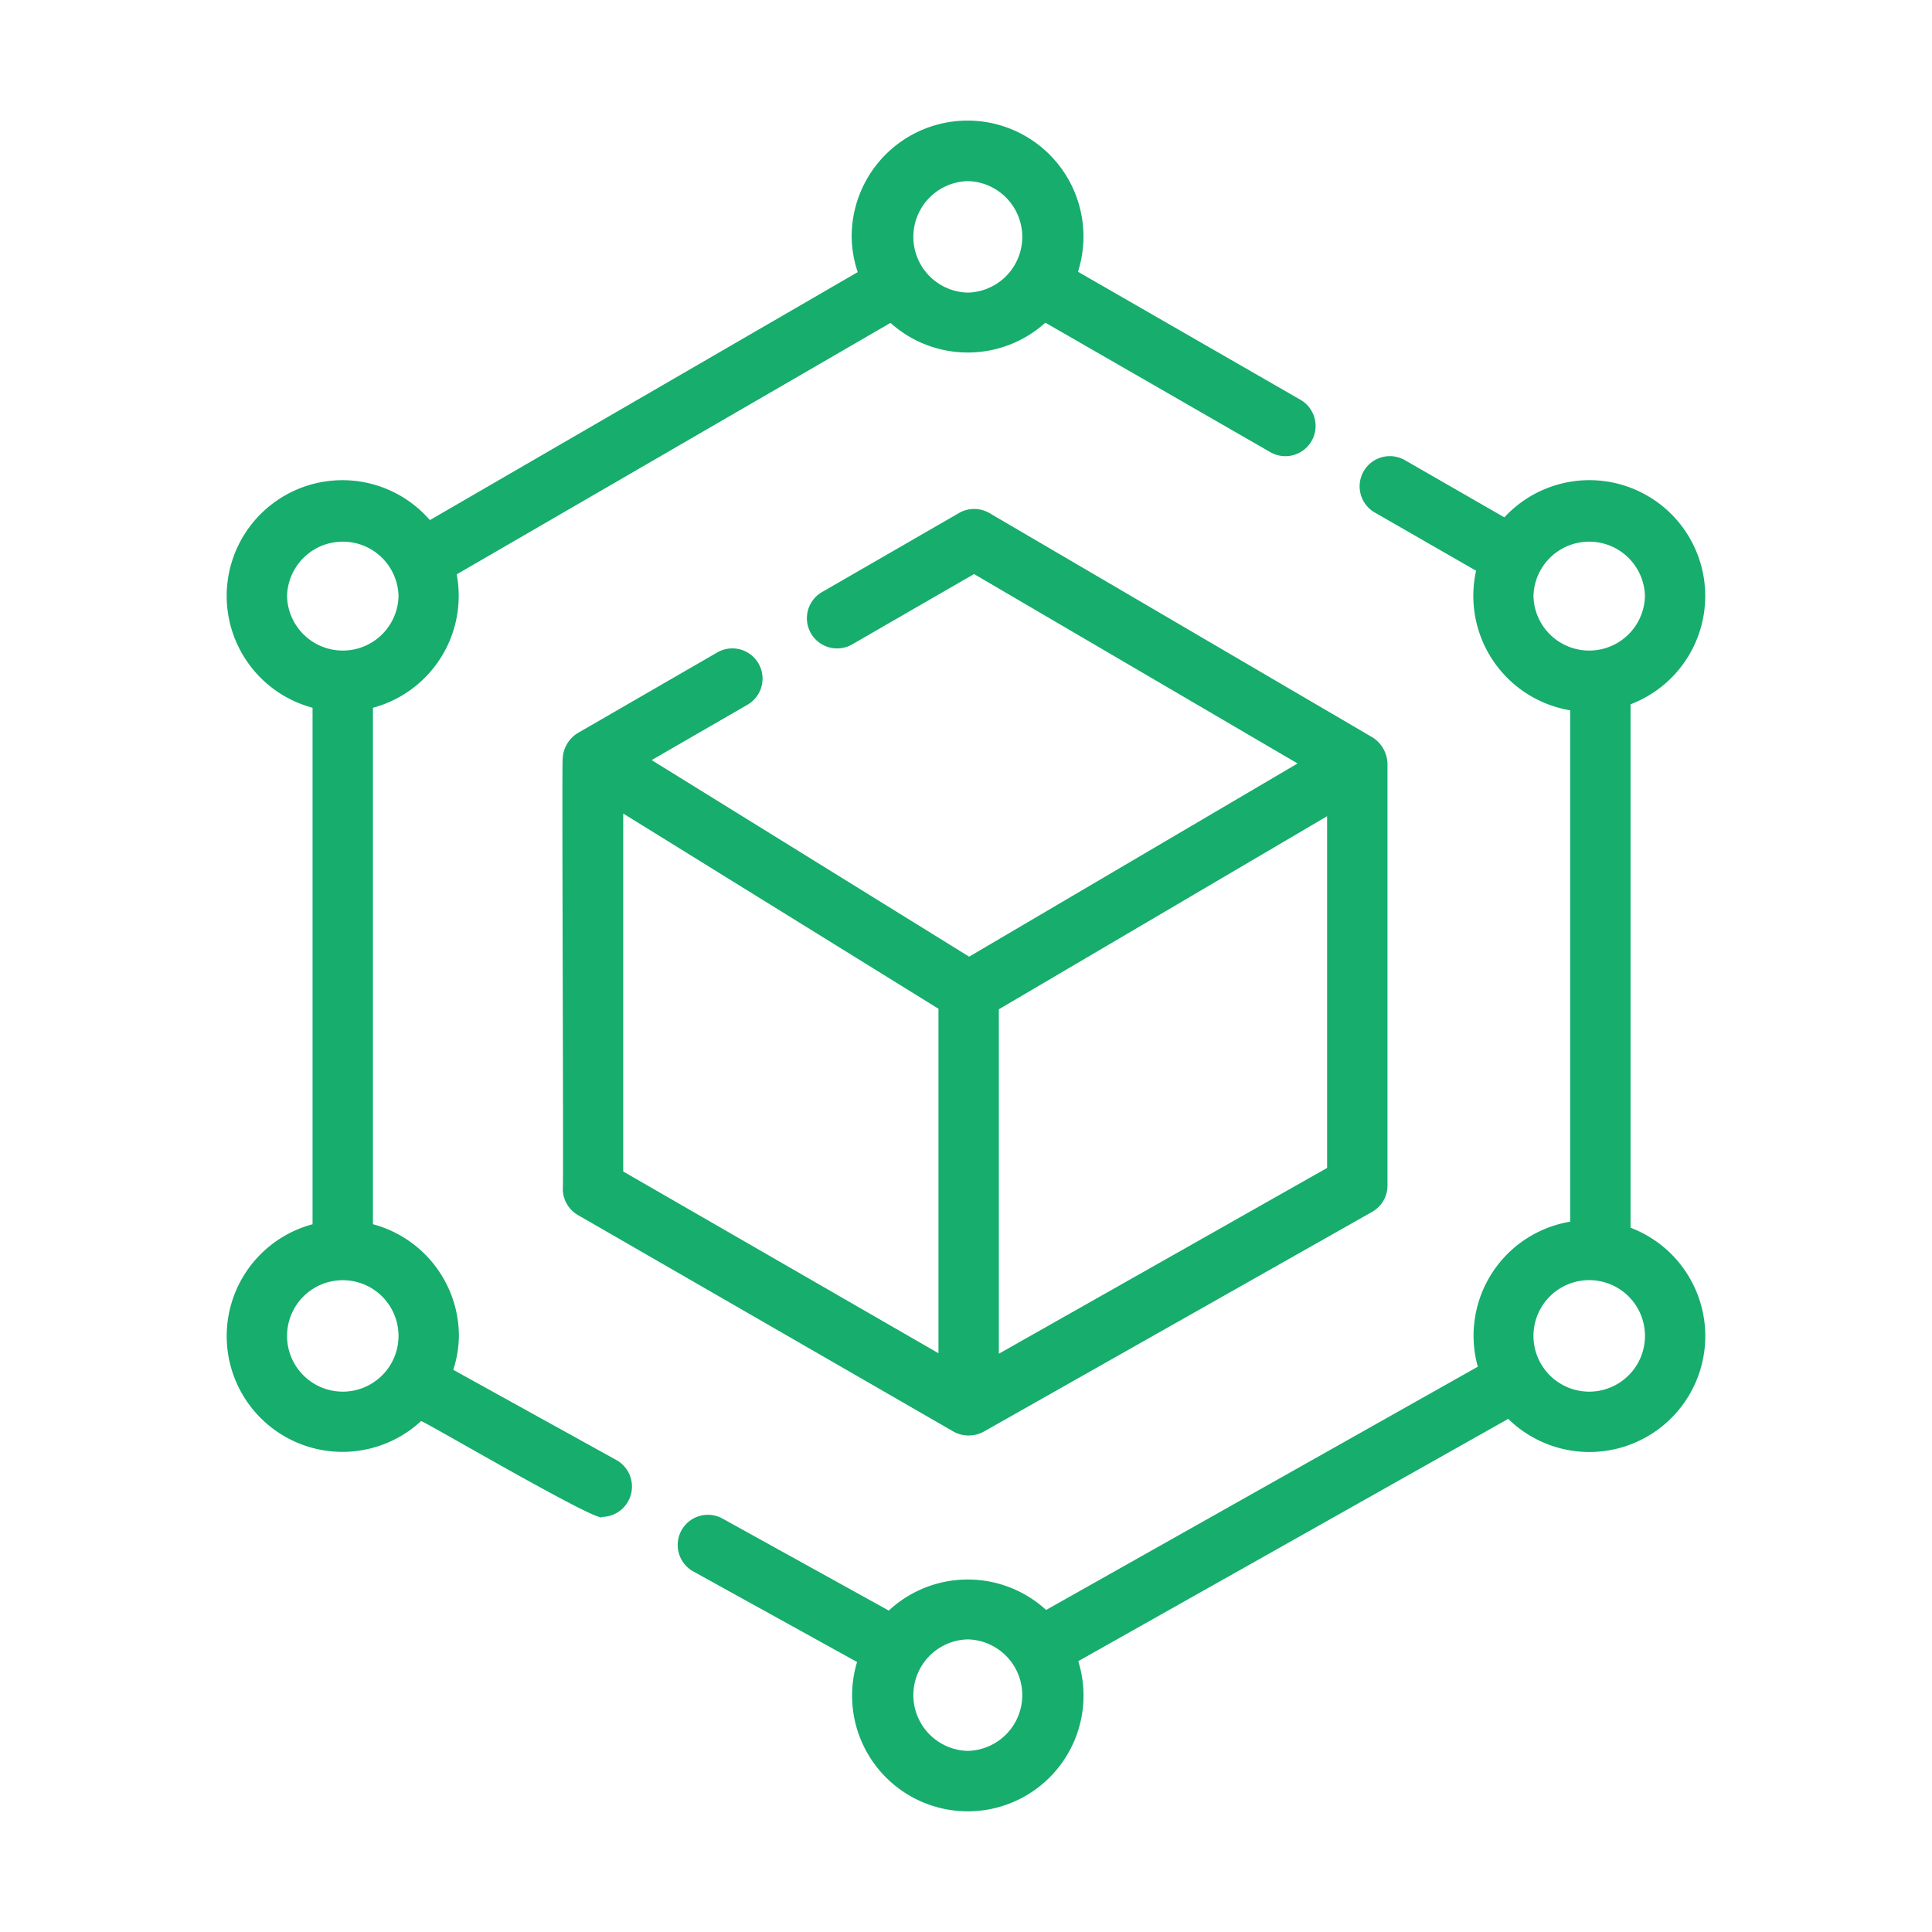
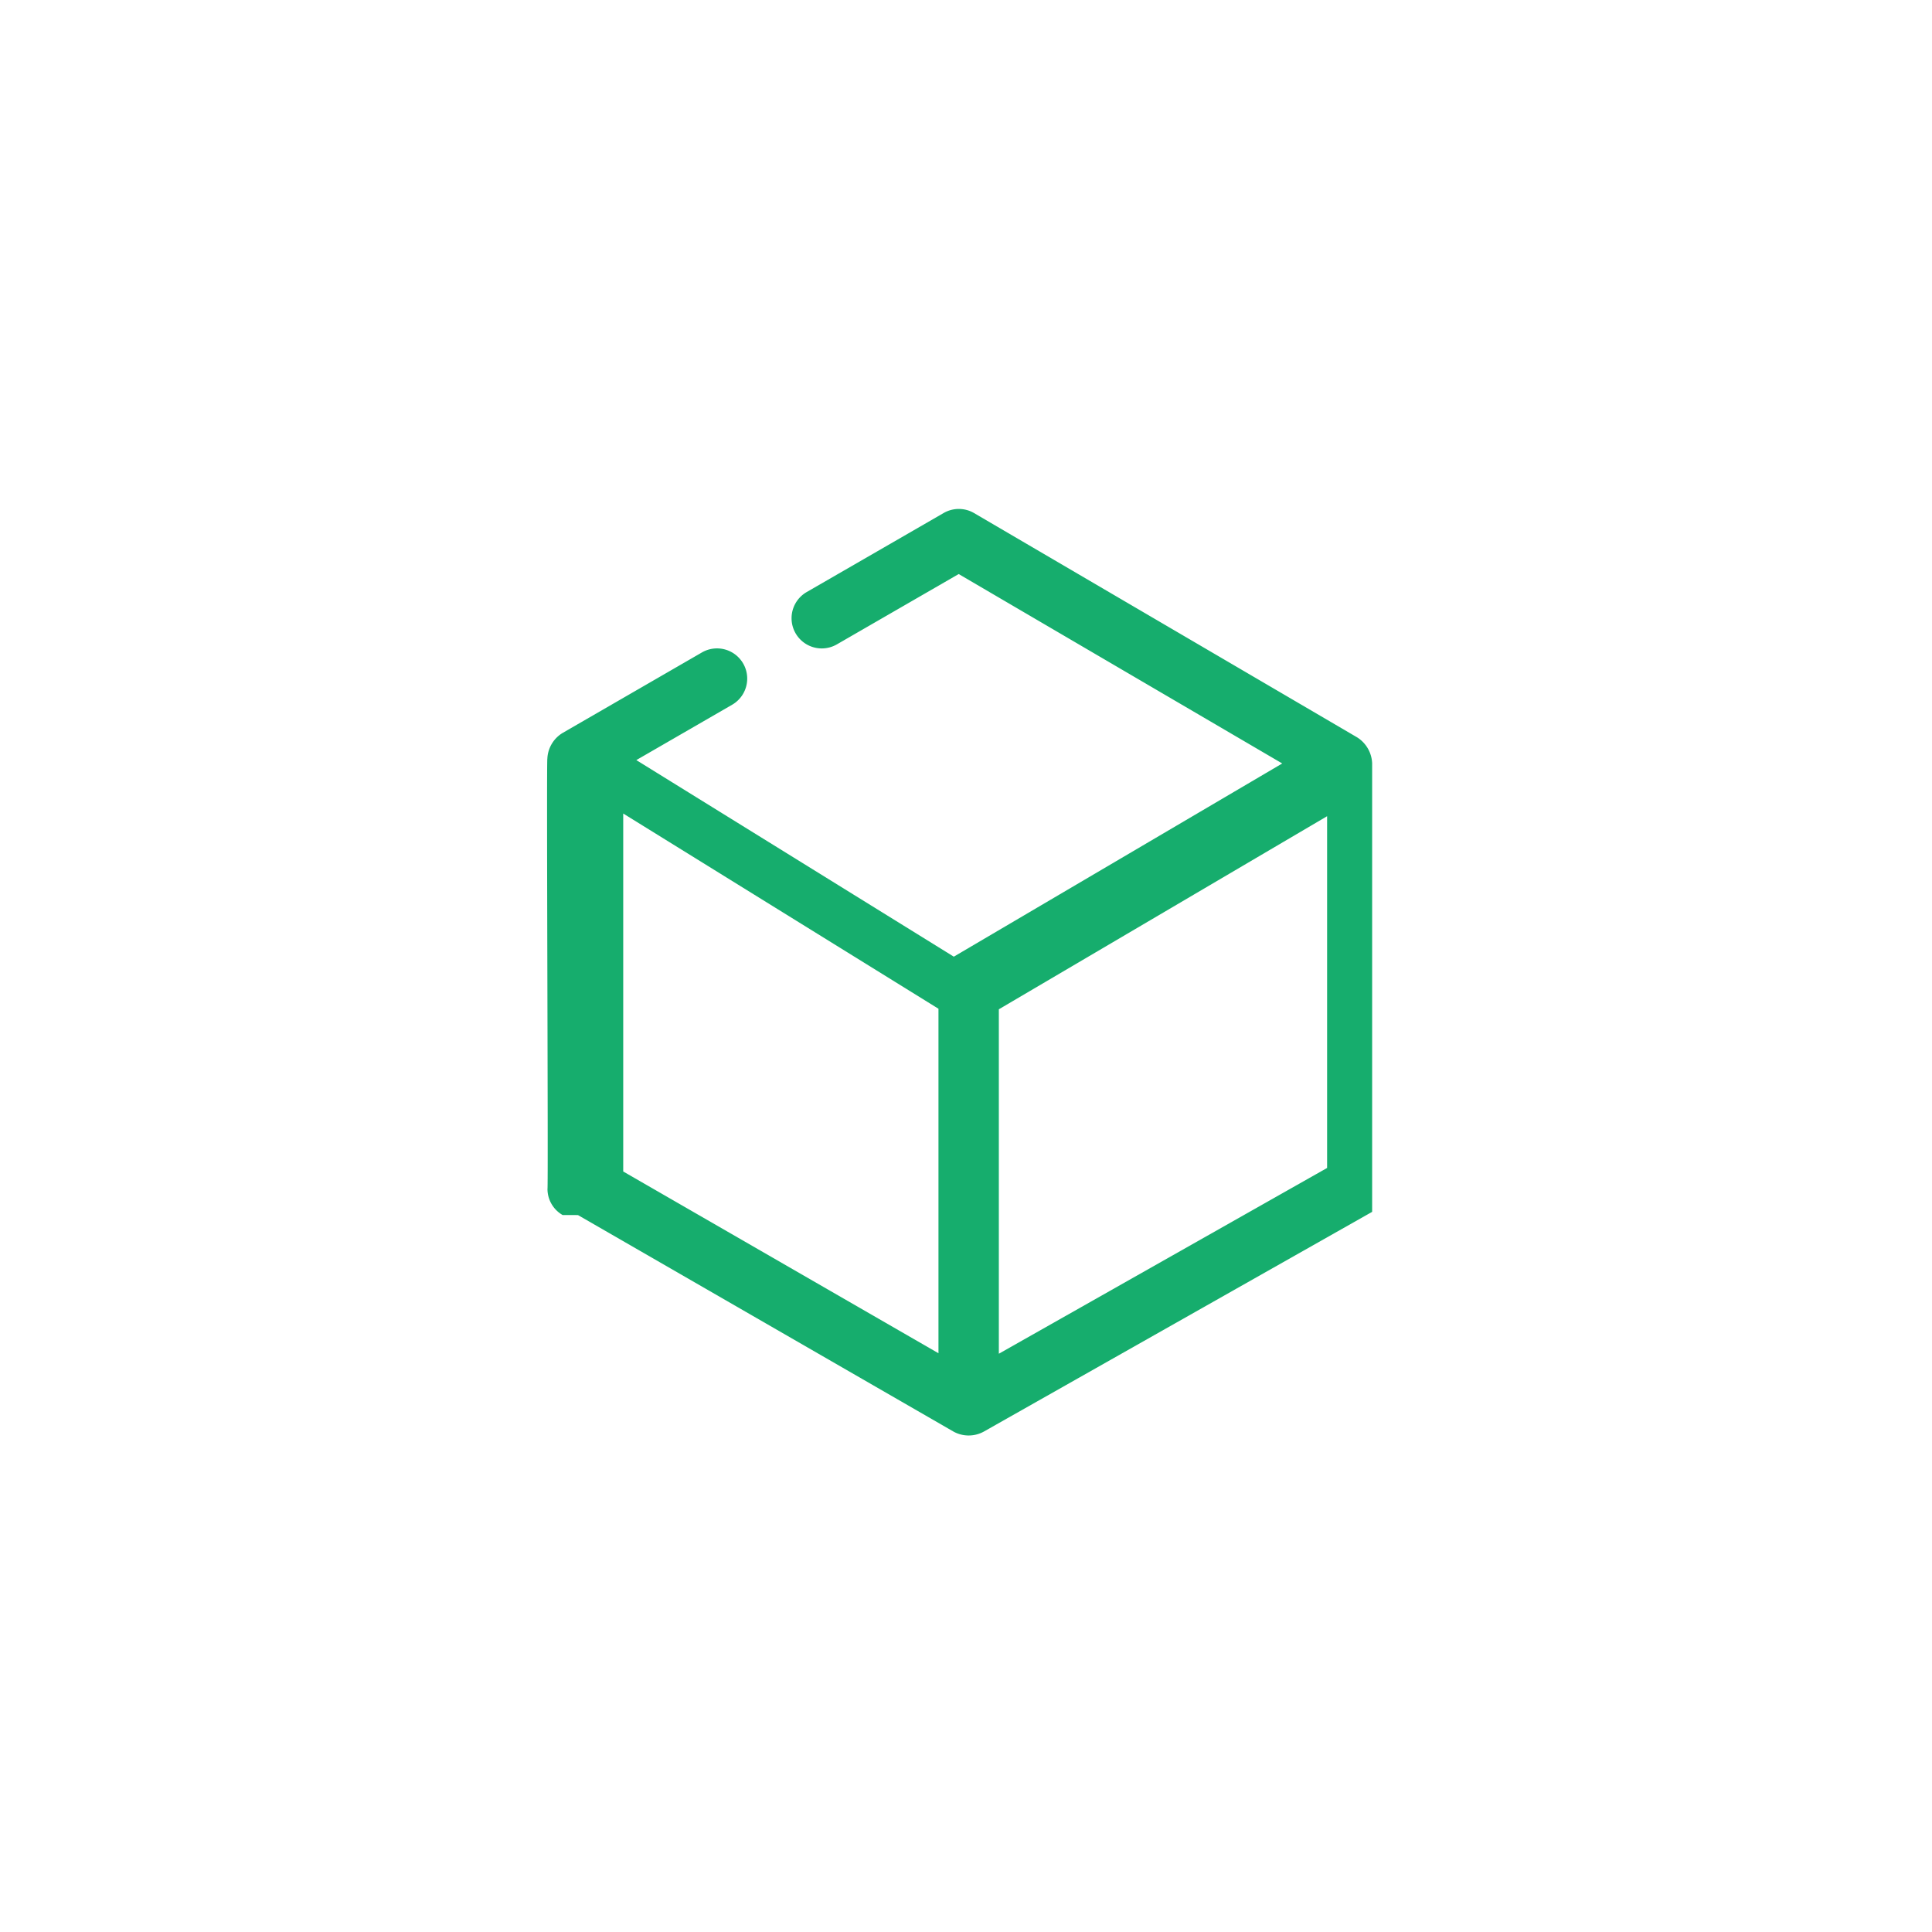
<svg xmlns="http://www.w3.org/2000/svg" version="1.1" width="512" height="512" x="0" y="0" viewBox="0 0 64 64" style="enable-background:new 0 0 512 512" xml:space="preserve" class="">
  <g>
-     <path d="m19.146 40.251 12.443 7.174a1.042 1.042 0 0 0 .991.004l12.874-7.285a1 1 0 0 0 .508-.87V25.286a1.065 1.065 0 0 0-.497-.86l-12.69-7.43a1.004 1.004 0 0 0-1.005-.003l-4.54 2.62a1 1 0 0 0 1 1.733l4.036-2.33 10.718 6.275-10.88 6.4-10.517-6.512 3.173-1.833a1 1 0 0 0-1-1.733l-4.62 2.67a1.047 1.047 0 0 0-.5.85c-.033.023.033 14.22.004 14.25a.999.999 0 0 0 .502.867zm24.816-13.213V38.69l-10.874 6.154v-11.41zm-12.874 6.378v11.412l-10.443-6.021V26.949z" fill="#16ad6d" opacity="1" data-original="#000000" class="" />
-     <path d="m20.435 48.375-5.42-2.998a3.793 3.793 0 0 0 .187-1.124 3.842 3.842 0 0 0-2.848-3.699V23.446a3.841 3.841 0 0 0 2.775-4.42l14.37-8.33a3.832 3.832 0 0 0 5.13-.007l7.452 4.289a1 1 0 0 0 .998-1.735l-7.37-4.241a3.839 3.839 0 1 0-7.496-1.155 3.795 3.795 0 0 0 .2 1.167L14.24 17.229a3.834 3.834 0 1 0-3.886 6.216v17.11a3.835 3.835 0 1 0 3.596 6.519c.167.039 5.966 3.443 6 3.176a1.006 1.006 0 0 0 .485-1.875zM32.06 6a1.847 1.847 0 0 1 0 3.693 1.847 1.847 0 0 1 0-3.693zM9.509 19.747a1.847 1.847 0 0 1 3.693 0 1.847 1.847 0 0 1-3.693 0zM11.355 46.1a1.846 1.846 0 0 1 0-3.692 1.846 1.846 0 0 1 0 3.692zM54.014 40.67V23.33a3.837 3.837 0 1 0-4.18-6.192l-3.296-1.895a1 1 0 0 0-.996 1.735l3.355 1.928a3.844 3.844 0 0 0 3.117 4.624v16.94a3.83 3.83 0 0 0-3.06 4.804l-14.3 8.058a3.843 3.843 0 0 0-5.212.02l-5.507-3.047a1 1 0 0 0-.97 1.75l5.427 3.001a3.833 3.833 0 1 0 7.327-.028l14.243-8.026a3.84 3.84 0 1 0 4.052-6.332zm-3.216-20.923a1.847 1.847 0 0 1 3.693 0 1.847 1.847 0 0 1-3.693 0zM32.06 58a1.847 1.847 0 0 1 0-3.693 1.847 1.847 0 0 1 0 3.693zm20.585-11.9a1.847 1.847 0 0 1 0-3.694 1.847 1.847 0 0 1 0 3.694z" fill="#16ad6d" opacity="1" data-original="#000000" class="" />
+     <path d="m19.146 40.251 12.443 7.174a1.042 1.042 0 0 0 .991.004l12.874-7.285V25.286a1.065 1.065 0 0 0-.497-.86l-12.69-7.43a1.004 1.004 0 0 0-1.005-.003l-4.54 2.62a1 1 0 0 0 1 1.733l4.036-2.33 10.718 6.275-10.88 6.4-10.517-6.512 3.173-1.833a1 1 0 0 0-1-1.733l-4.62 2.67a1.047 1.047 0 0 0-.5.85c-.033.023.033 14.22.004 14.25a.999.999 0 0 0 .502.867zm24.816-13.213V38.69l-10.874 6.154v-11.41zm-12.874 6.378v11.412l-10.443-6.021V26.949z" fill="#16ad6d" opacity="1" data-original="#000000" class="" />
  </g>
</svg>